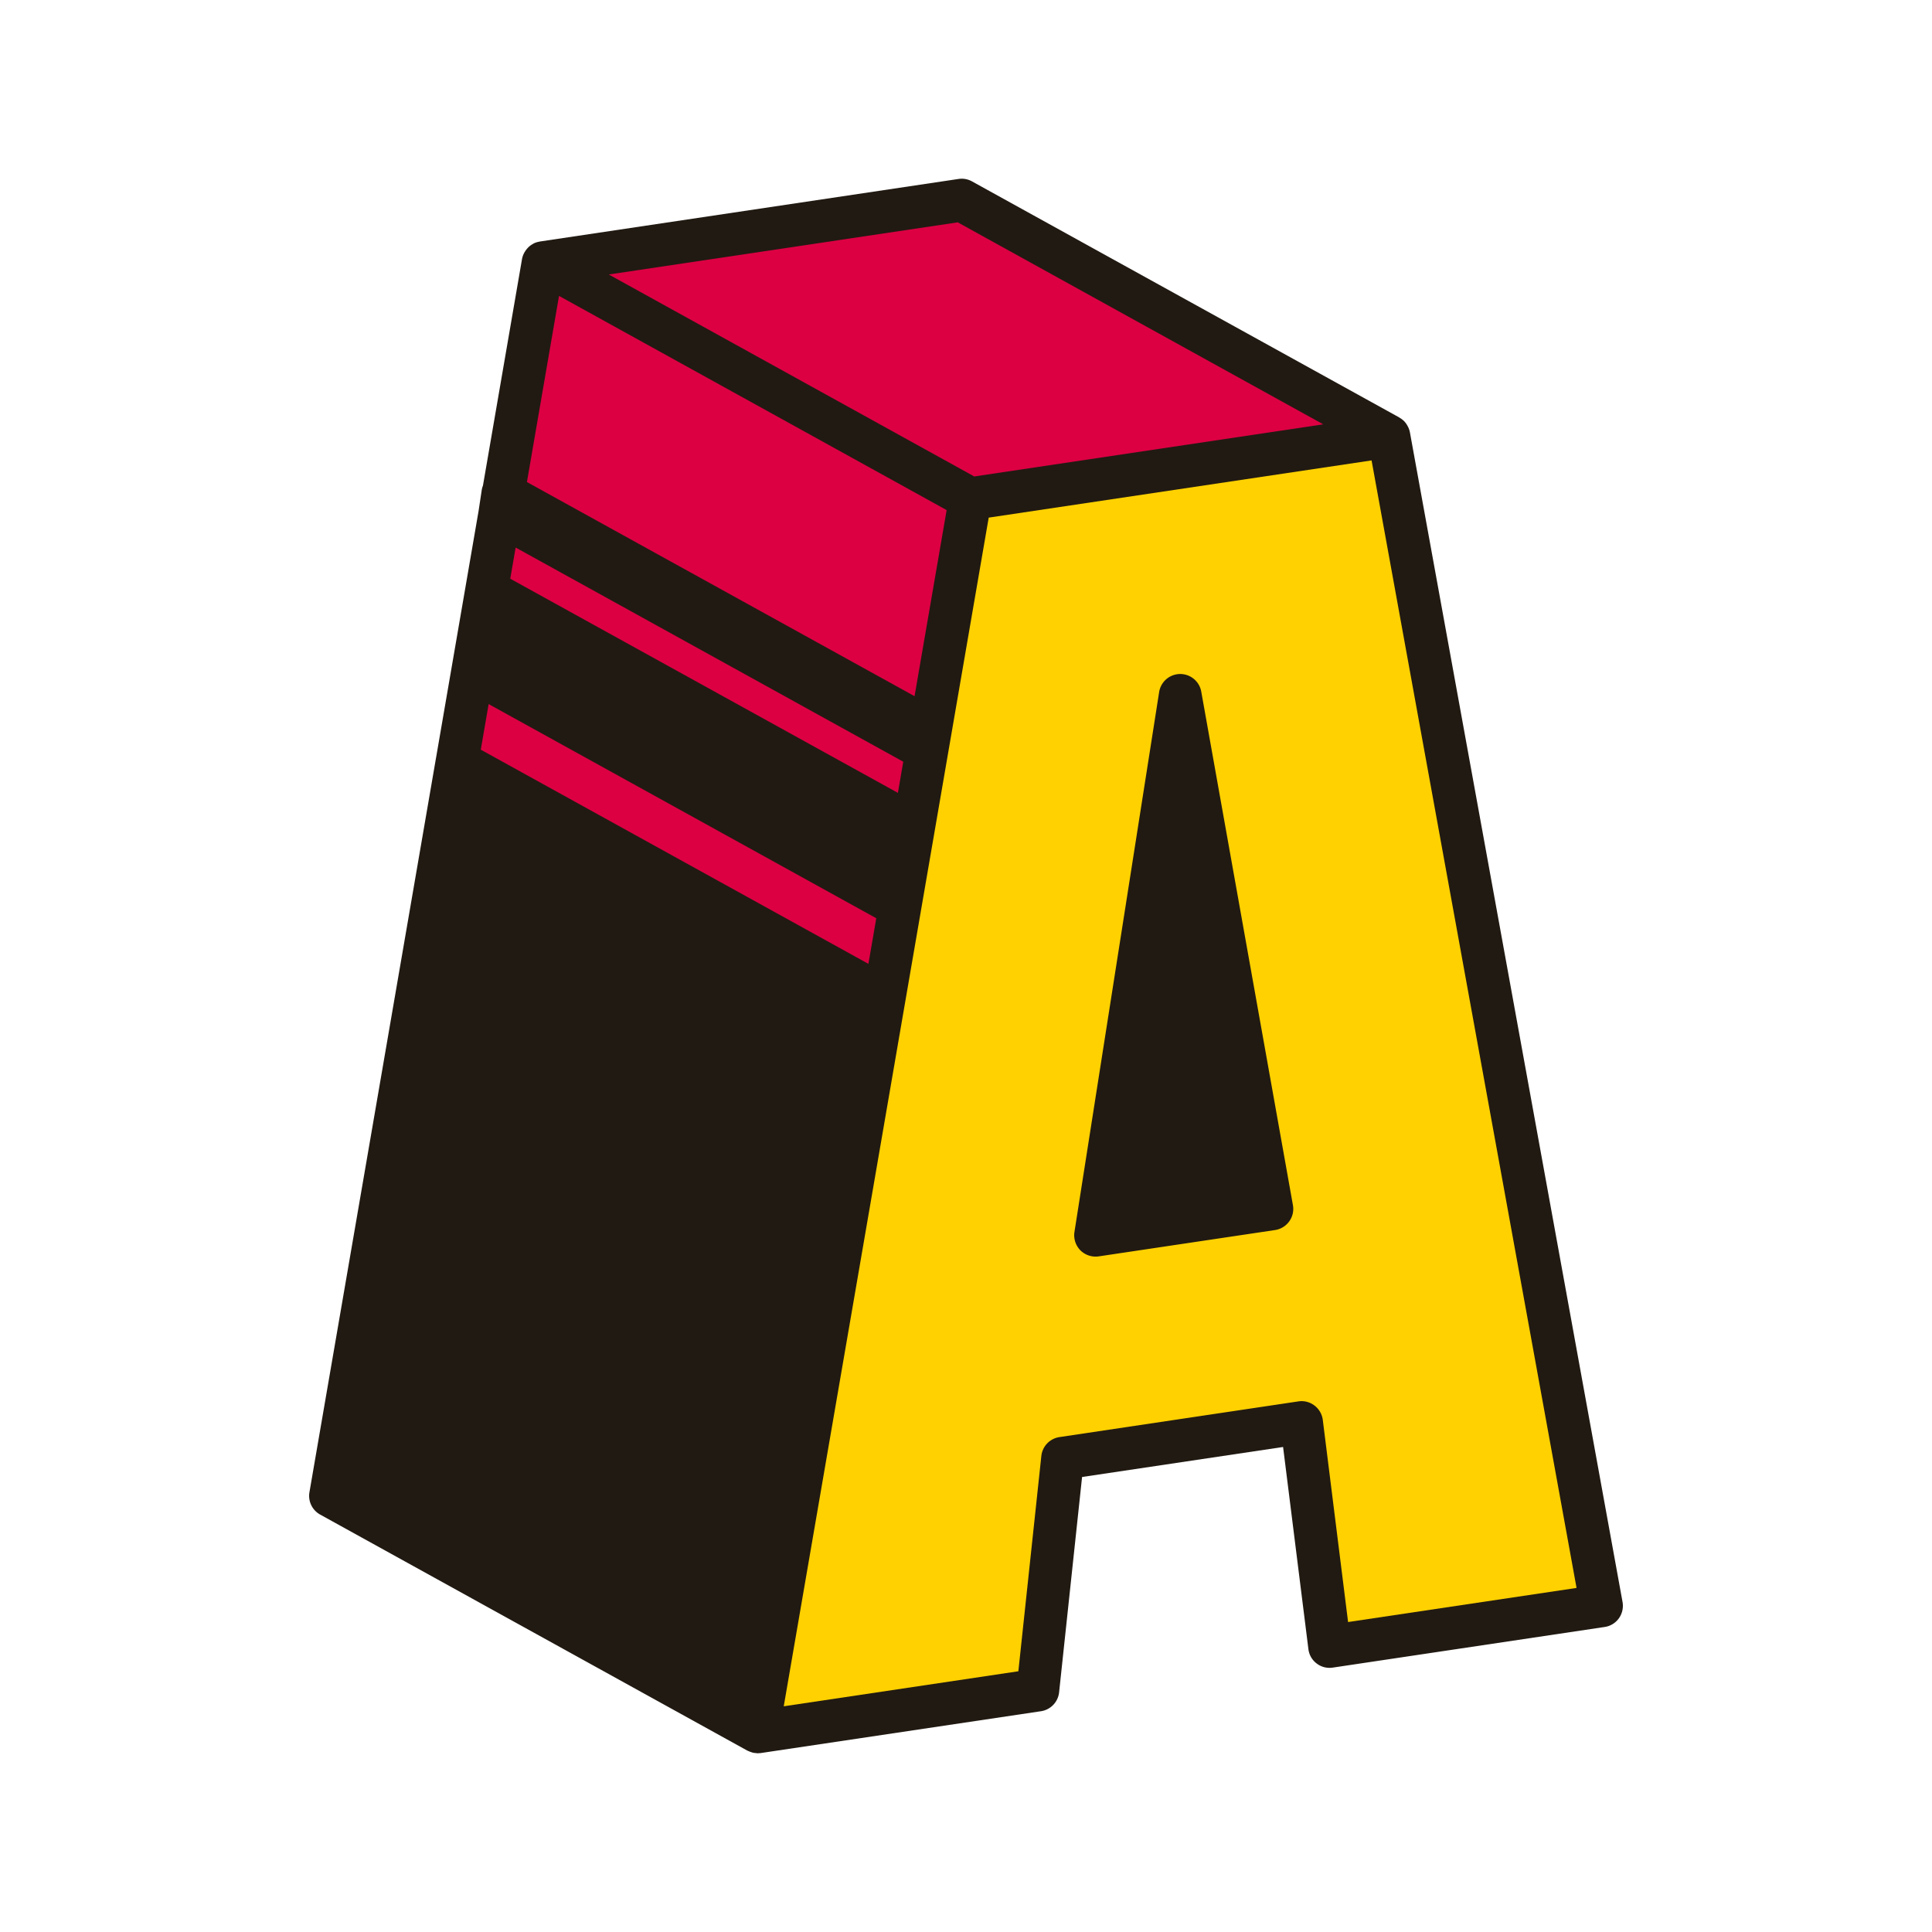
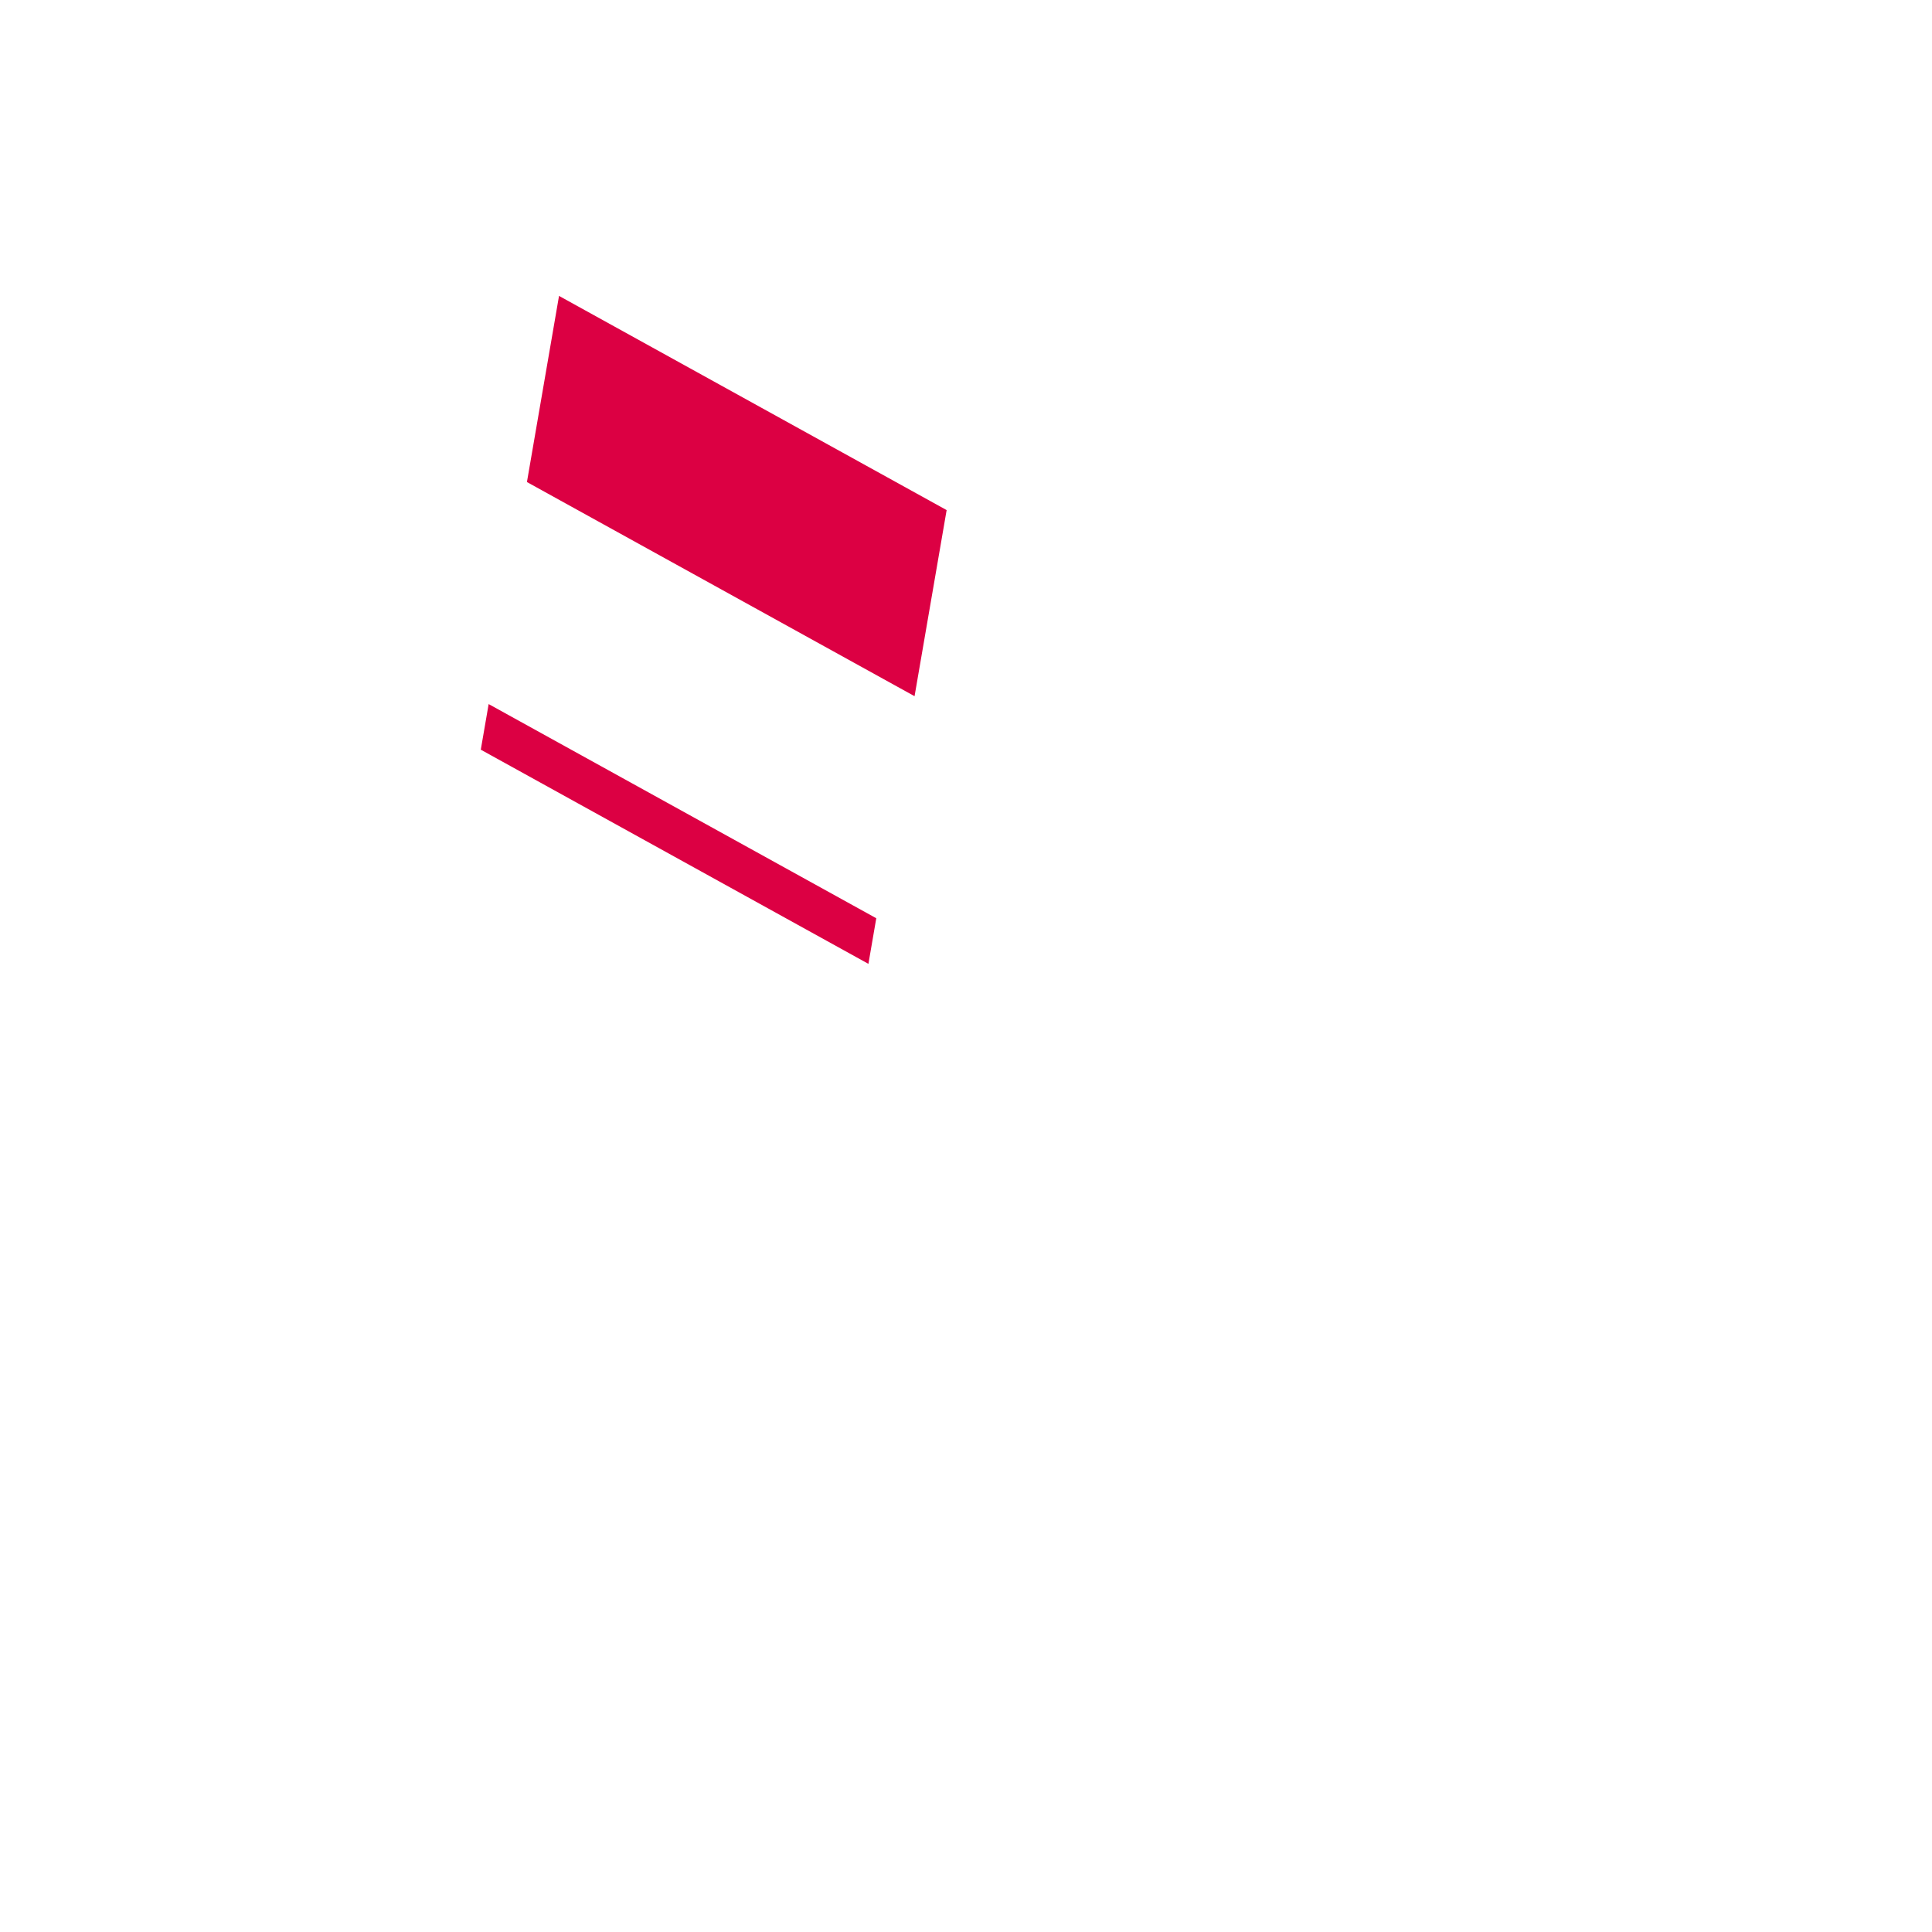
<svg xmlns="http://www.w3.org/2000/svg" data-bbox="32.001 18.501 135.999 162.999" viewBox="0 0 200 200" height="200" width="200" data-type="color">
  <g>
-     <path d="M167.965 165.836L145.954 44.757a2.186 2.186 0 0 0-.163-.506c-.018-.041-.04-.078-.06-.118a2.183 2.183 0 0 0-.318-.468c-.009-.01-.016-.022-.026-.033a2.213 2.213 0 0 0-.49-.381c-.018-.011-.03-.028-.049-.038l-44.225-24.435a2.191 2.191 0 0 0-1.392-.253L55.895 25c-.016.002-.03.012-.046.014a2.199 2.199 0 0 0-.584.178l-.016.01c-.031.015-.056.038-.086.054a2.218 2.218 0 0 0-.425.301c-.045.041-.085.087-.126.132a2.175 2.175 0 0 0-.272.361c-.031.052-.064.102-.091.156a2.23 2.23 0 0 0-.21.609l-4.044 23.456a2.187 2.187 0 0 0-.125.455l-.327 2.164-4.395 25.51-.003.009-13.111 76.062a2.215 2.215 0 0 0 1.111 2.319l44.22 24.433c.032.018.068.024.101.04.097.047.197.086.299.118.063.02.124.043.188.057.111.025.224.035.337.043.05.004.098.019.148.019.031 0 .061-.009.092-.01.077-.003.153-.005.23-.016l29.007-4.33a2.217 2.217 0 0 0 1.871-1.959l2.378-22.287 20.808-3.107 2.621 20.926c.074.595.378 1.128.857 1.487.475.366 1.07.513 1.659.427l28.154-4.207a2.2 2.2 0 0 0 1.471-.896 2.234 2.234 0 0 0 .379-1.692z" fill="#211A12" data-color="1" />
-     <path d="M102.351 53.584L81.133 176.635l24.287-3.626 2.379-22.283a2.214 2.214 0 0 1 1.876-1.959l24.739-3.696a2.183 2.183 0 0 1 1.659.429c.479.362.783.892.862 1.487l2.618 20.926 23.651-3.531-21.219-116.72-39.634 5.922zm31.113 72.849a2.231 2.231 0 0 1-1.47.901l-18.259 2.726a2.239 2.239 0 0 1-1.895-.628 2.237 2.237 0 0 1-.612-1.908l8.766-55.883a2.21 2.21 0 0 1 4.359-.046l9.489 53.155a2.21 2.21 0 0 1-.378 1.683z" fill="#FFD100" data-color="2" />
-     <path fill="#DC0043" d="M63.021 28.415l37.834 20.908 36.126-5.397-37.836-20.909-36.124 5.398z" data-color="3" />
    <path fill="#DC0043" d="M49.771 77.606l40.127 22.172.814-4.721-40.127-22.171-.814 4.72z" data-color="3" />
    <path fill="#DC0043" d="M97.996 52.805L57.87 30.632l-3.322 19.269L94.675 72.07l3.321-19.265z" data-color="3" />
-     <path fill="#DC0043" d="M52.822 59.909L92.95 82.077l.555-3.224-40.126-22.172-.557 3.228z" data-color="3" />
  </g>
</svg>